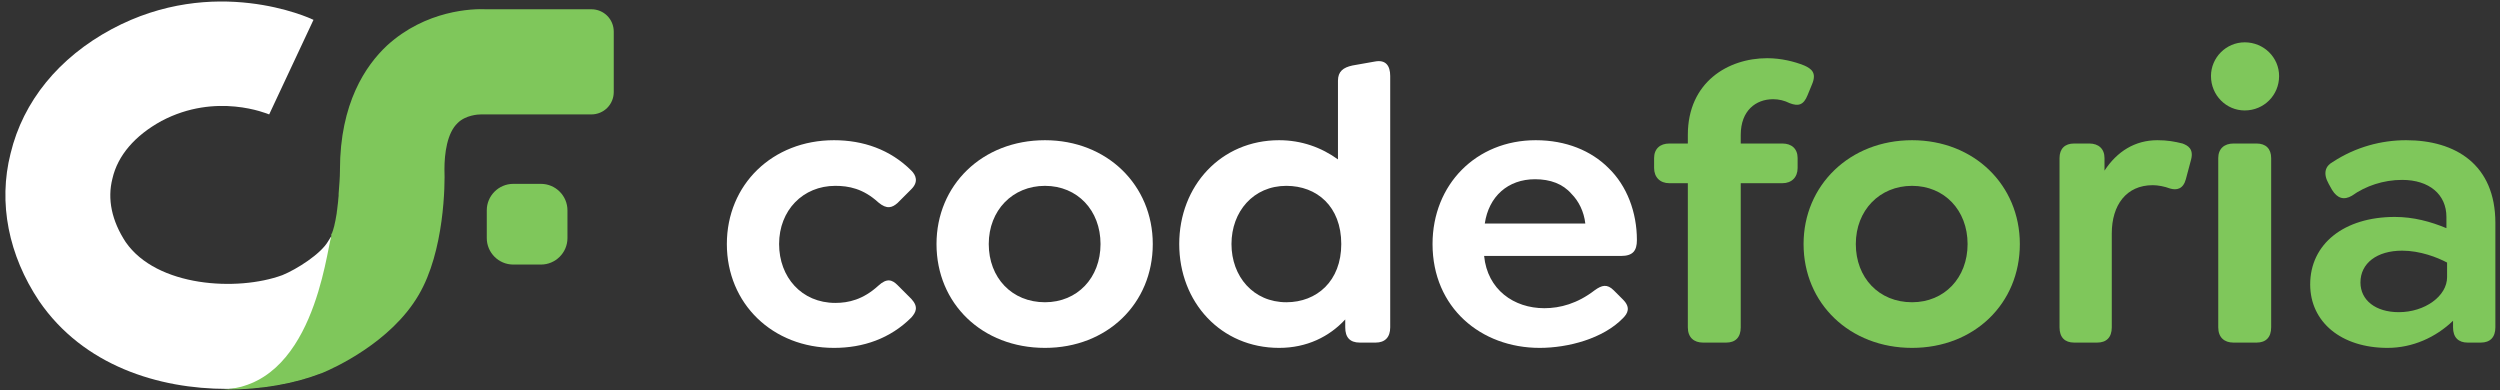
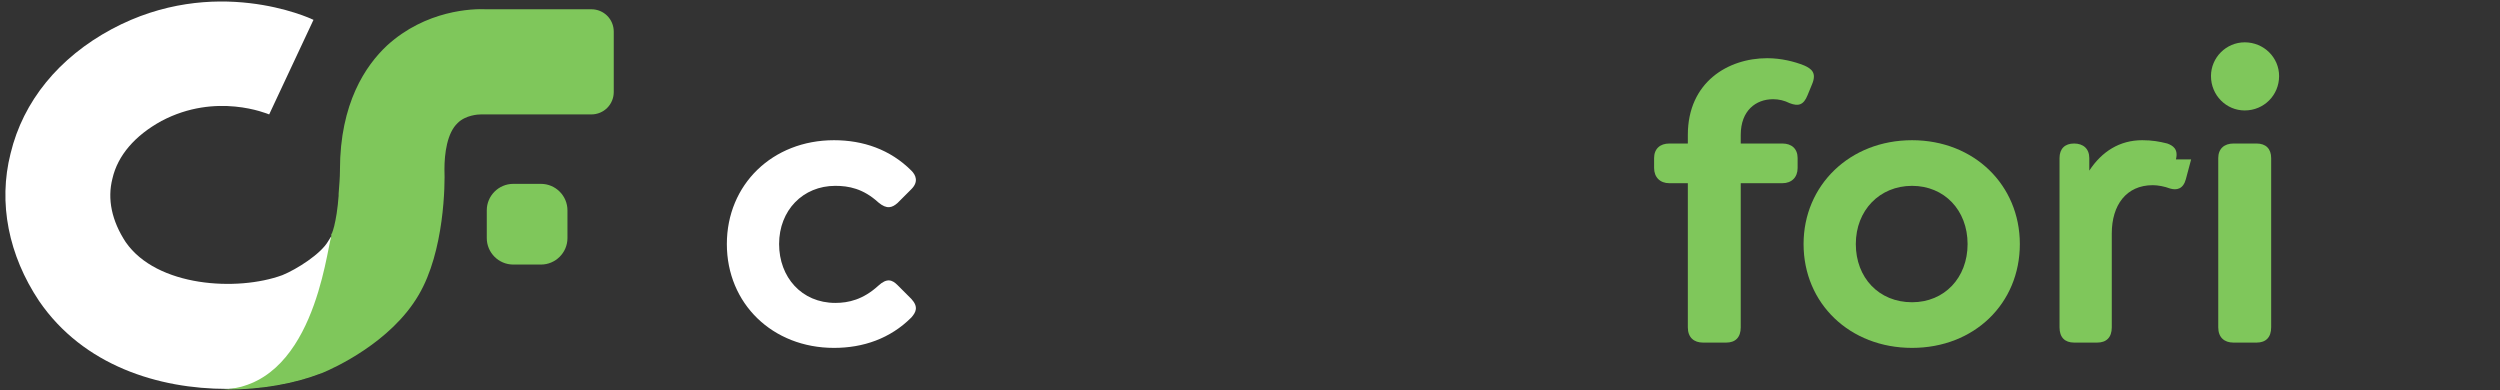
<svg xmlns="http://www.w3.org/2000/svg" version="1.2" viewBox="0 0 378 59" width="378" height="59">
  <rect x="0" y="0" width="378" height="59" fill="#333333" stroke="none" />
  <title>LOGO codeforia RGB_poziom-ai</title>
  <style>
		.s0 { fill: #ffffff } 
		.s1 { fill: #7fc75b } 
	</style>
  <g id="Warstwa 4">
    <g id="&lt;Group&gt;">
      <g id="&lt;Group&gt;">
        <g id="&lt;Group&gt;">
          <path id="&lt;Path&gt;" class="s0" d="m50.1 35.7l-1.7 20.7c-3.9 1.5-8.8 2.4-14.1 2.4-10.3 0-21.7-3.5-28.4-13.3-4.6-6.9-6.2-14.8-4.3-22.3 1.9-7.9 7.3-14.5 15.3-18.8 15.5-8.3 29.9-1.7 30.5-1.4l-6.7 14.3c-0.3-0.1-8-3.4-16.3 1-4 2.2-6.6 5.2-7.4 8.7-0.8 3.1-0.1 6.4 2 9.6 4.7 6.8 16.9 7.5 23.7 5 2.2-0.9 5.8-3.2 6.9-5.1z" />
        </g>
        <path id="&lt;Path&gt;" class="s1" d="m81.8 40h-4.2c-2.2 0-4-1.8-4-4v-4.2c0-2.2 1.8-4 4-4h4.2c2.2 0 4 1.8 4 4v4.2c0 2.2-1.8 4-4 4z" />
        <g id="&lt;Group&gt;">
-           <path id="&lt;Path&gt;" class="s1" d="m50.9 32.3q0.2-1.3 0.3-2.7c0 0.6-0.2 1.6-0.3 2.7z" />
          <path id="&lt;Path&gt;" class="s1" d="m50.1 35.7q0 0 0 0 0 0 0 0z" />
          <path id="&lt;Path&gt;" class="s1" d="m41.6 15.3v0.1z" />
          <path id="&lt;Path&gt;" class="s1" d="m50.1 35.5q0 0.1 0 0.2c0.3-0.9 0.6-2.1 0.8-3.4-0.2 1.3-0.5 2.6-0.8 3.2z" />
          <path id="&lt;Path&gt;" class="s1" d="m51.2 29.3q0 0 0 0.3 0-0.2 0-0.3z" />
          <path id="&lt;Path&gt;" class="s1" d="m92.8 4.8v9.1c0 1.9-1.5 3.4-3.4 3.4h-16.7c-0.4 0-2.3 0.1-3.5 1.3-1.6 1.5-2 4.6-2 7 0.1 2.2 0 12.4-3.9 19-4.2 7.2-12.9 11.1-14.6 11.8l-0.3 0.1c-3.9 1.5-8.9 2.4-14.1 2.4q-0.5 0-1.1 0c14.1-0.1 16.1-20.7 16.9-23.2q0 0 0 0 0-0.1 0-0.2c0.3-0.6 0.6-1.9 0.8-3.2q0.2-1.3 0.3-2.7 0-0.3 0-0.3c0.1-1.3 0.2-2.5 0.2-3.5v-0.1c0-10.1 3.9-15.8 7.1-18.8 5.9-5.4 13-5.6 15-5.5h15.9c1.9 0 3.4 1.5 3.4 3.4z" />
        </g>
      </g>
      <g id="&lt;Group&gt;">
        <g id="&lt;Group&gt;">
          <path id="&lt;Compound Path&gt;" class="s0" d="m109.9 36.9c0-9 6.9-15.7 16.2-15.7 4.4 0 8.5 1.4 11.7 4.6 0.7 0.7 1.1 1.7 0 2.8l-2.1 2.1c-0.8 0.7-1.6 1-2.9-0.1-2.3-2.1-4.5-2.5-6.5-2.5-4.9 0-8.5 3.7-8.5 8.8 0 5 3.4 8.9 8.5 8.9 2 0 4.2-0.5 6.5-2.6 1.3-1.2 2.1-0.9 2.9-0.1l2.1 2.1c1.1 1.2 0.7 2 0 2.8-3.2 3.2-7.3 4.6-11.7 4.6-9.3 0-16.2-6.7-16.2-15.7z" />
-           <path id="&lt;Compound Path&gt;" fill-rule="evenodd" class="s0" d="m141.6 36.9c0-8.9 6.9-15.7 16.4-15.7 9.4 0 16.3 6.8 16.3 15.7 0 9-6.9 15.7-16.3 15.7-9.5 0-16.4-6.7-16.4-15.7zm24.8 0c0-5.1-3.5-8.8-8.4-8.8-4.9 0-8.5 3.7-8.5 8.8 0 5.1 3.5 8.8 8.5 8.8 4.9 0 8.4-3.7 8.4-8.8z" />
-           <path id="&lt;Compound Path&gt;" fill-rule="evenodd" class="s0" d="m210.2 11.5v38c0 1.5-0.8 2.3-2.2 2.3h-2.4c-1.5 0-2.2-0.8-2.2-2.3v-1.2c-2.4 2.6-5.8 4.3-10 4.3-8.8 0-15.1-6.9-15.1-15.7 0-8.8 6.3-15.7 15.1-15.7 3.4 0 6.4 1.1 8.9 2.9v-11.9c0-1.4 0.8-2 2.2-2.3l3.4-0.6c1.6-0.3 2.3 0.6 2.3 2.2zm-7.4 25.4c0-5.7-3.7-8.8-8.3-8.8-5 0-8.3 3.9-8.3 8.8 0 4.9 3.3 8.8 8.3 8.8 4.6 0 8.3-3.2 8.3-8.8z" />
-           <path id="&lt;Compound Path&gt;" fill-rule="evenodd" class="s0" d="m233.5 46.6c2.4 0 5-0.7 7.6-2.7 1.1-0.8 1.9-1 2.9 0l1.4 1.4c1.2 1.2 0.7 2.1 0 2.8-3 3.1-8.3 4.5-12.6 4.5-8.9 0-16.2-6.1-16.2-15.7 0-9 6.6-15.7 15.6-15.7 4.6 0 8.4 1.6 11 4.2 2.8 2.7 4.3 6.7 4.3 10.9 0 1.6-0.6 2.4-2.4 2.4h-20.7c0.5 5.1 4.5 7.9 9.1 7.9zm-9-12.8h15.2c-0.2-1.8-1-3.4-2.1-4.5-1.3-1.5-3.2-2.2-5.5-2.2-4.1 0-7 2.6-7.6 6.7z" />
          <path id="&lt;Compound Path&gt;" class="s1" d="m274 12.7l-0.7 1.7c-0.6 1.5-1.4 1.7-2.7 1.2q-1.2-0.6-2.5-0.6c-2.6 0-4.9 1.7-4.9 5.4v1.3h6.3c1.4 0 2.3 0.8 2.3 2.2v1.5c0 1.4-0.9 2.3-2.3 2.3h-6.3v21.8c0 1.5-0.8 2.3-2.2 2.3h-3.5c-1.4 0-2.3-0.8-2.3-2.3v-21.8h-2.8c-1.4 0-2.3-0.9-2.3-2.3v-1.5c0-1.4 0.9-2.2 2.3-2.2h2.8v-1.3c0-8 6.1-11.6 12-11.6 2.1 0 4.1 0.5 5.6 1.1 1.1 0.5 1.9 1.1 1.2 2.8z" />
          <path id="&lt;Compound Path&gt;" fill-rule="evenodd" class="s1" d="m272.7 36.9c0-8.9 7-15.7 16.4-15.7 9.4 0 16.3 6.8 16.3 15.7 0 9-6.9 15.7-16.3 15.7-9.4 0-16.4-6.7-16.4-15.7zm24.8 0c0-5.1-3.5-8.8-8.4-8.8-4.9 0-8.5 3.7-8.5 8.8 0 5.1 3.5 8.8 8.5 8.8 4.9 0 8.4-3.7 8.4-8.8z" />
-           <path id="&lt;Compound Path&gt;" class="s1" d="m331.3 24.1l-0.8 3c-0.4 1.5-1.4 1.7-2.4 1.4-0.8-0.3-1.8-0.5-2.6-0.5-4 0-6.2 3-6.2 7.3v14.2c0 1.5-0.8 2.3-2.2 2.3h-3.5c-1.4 0-2.2-0.8-2.2-2.3v-25.6c0-1.4 0.8-2.2 2.2-2.2h2.3c1.4 0 2.3 0.8 2.3 2.2v1.9c1.9-2.9 4.6-4.6 8-4.6 1.5 0 2.6 0.2 3.8 0.5 0.8 0.3 1.7 0.8 1.3 2.4z" />
+           <path id="&lt;Compound Path&gt;" class="s1" d="m331.3 24.1l-0.8 3c-0.4 1.5-1.4 1.7-2.4 1.4-0.8-0.3-1.8-0.5-2.6-0.5-4 0-6.2 3-6.2 7.3v14.2c0 1.5-0.8 2.3-2.2 2.3h-3.5c-1.4 0-2.2-0.8-2.2-2.3v-25.6c0-1.4 0.8-2.2 2.2-2.2c1.4 0 2.3 0.8 2.3 2.2v1.9c1.9-2.9 4.6-4.6 8-4.6 1.5 0 2.6 0.2 3.8 0.5 0.8 0.3 1.7 0.8 1.3 2.4z" />
          <path id="&lt;Compound Path&gt;" class="s1" d="m334.3 11.5c0-2.8 2.3-5.1 5.1-5.1 2.9 0 5.2 2.3 5.2 5.1 0 2.9-2.3 5.2-5.2 5.2-2.8 0-5.1-2.3-5.1-5.2zm1.1 38v-25.6c0-1.4 0.9-2.2 2.3-2.2h3.5c1.4 0 2.2 0.8 2.2 2.2v25.6c0 1.5-0.8 2.3-2.2 2.3h-3.5c-1.4 0-2.3-0.8-2.3-2.3z" />
-           <path id="&lt;Compound Path&gt;" fill-rule="evenodd" class="s1" d="m377.3 33.7v15.8c0 1.5-0.8 2.3-2.2 2.3h-2c-1.4 0-2.2-0.8-2.2-2.3v-1c-2.6 2.5-6.1 4.1-9.9 4.1-7 0-11.7-3.9-11.7-9.6 0-6.1 5.1-10.2 12.8-10.2 2.8 0 5.4 0.7 7.8 1.7v-1.7c0-3.4-2.6-5.6-6.7-5.6-2.8 0-5.5 0.9-7.6 2.4-1.2 0.7-2.2 0.4-3-0.9l-0.5-0.9c-0.9-1.6-0.5-2.7 0.6-3.3 3.5-2.3 7.4-3.3 11.1-3.3 7.5 0 13.5 3.7 13.5 12.5zm-7.3 8.2v-2.2c-1.5-0.8-4.1-1.8-6.8-1.8-3.8 0-6.3 1.9-6.3 4.8 0 2.7 2.3 4.5 5.8 4.5 3.9 0 7.3-2.4 7.3-5.3z" />
        </g>
      </g>
    </g>
  </g>
</svg>